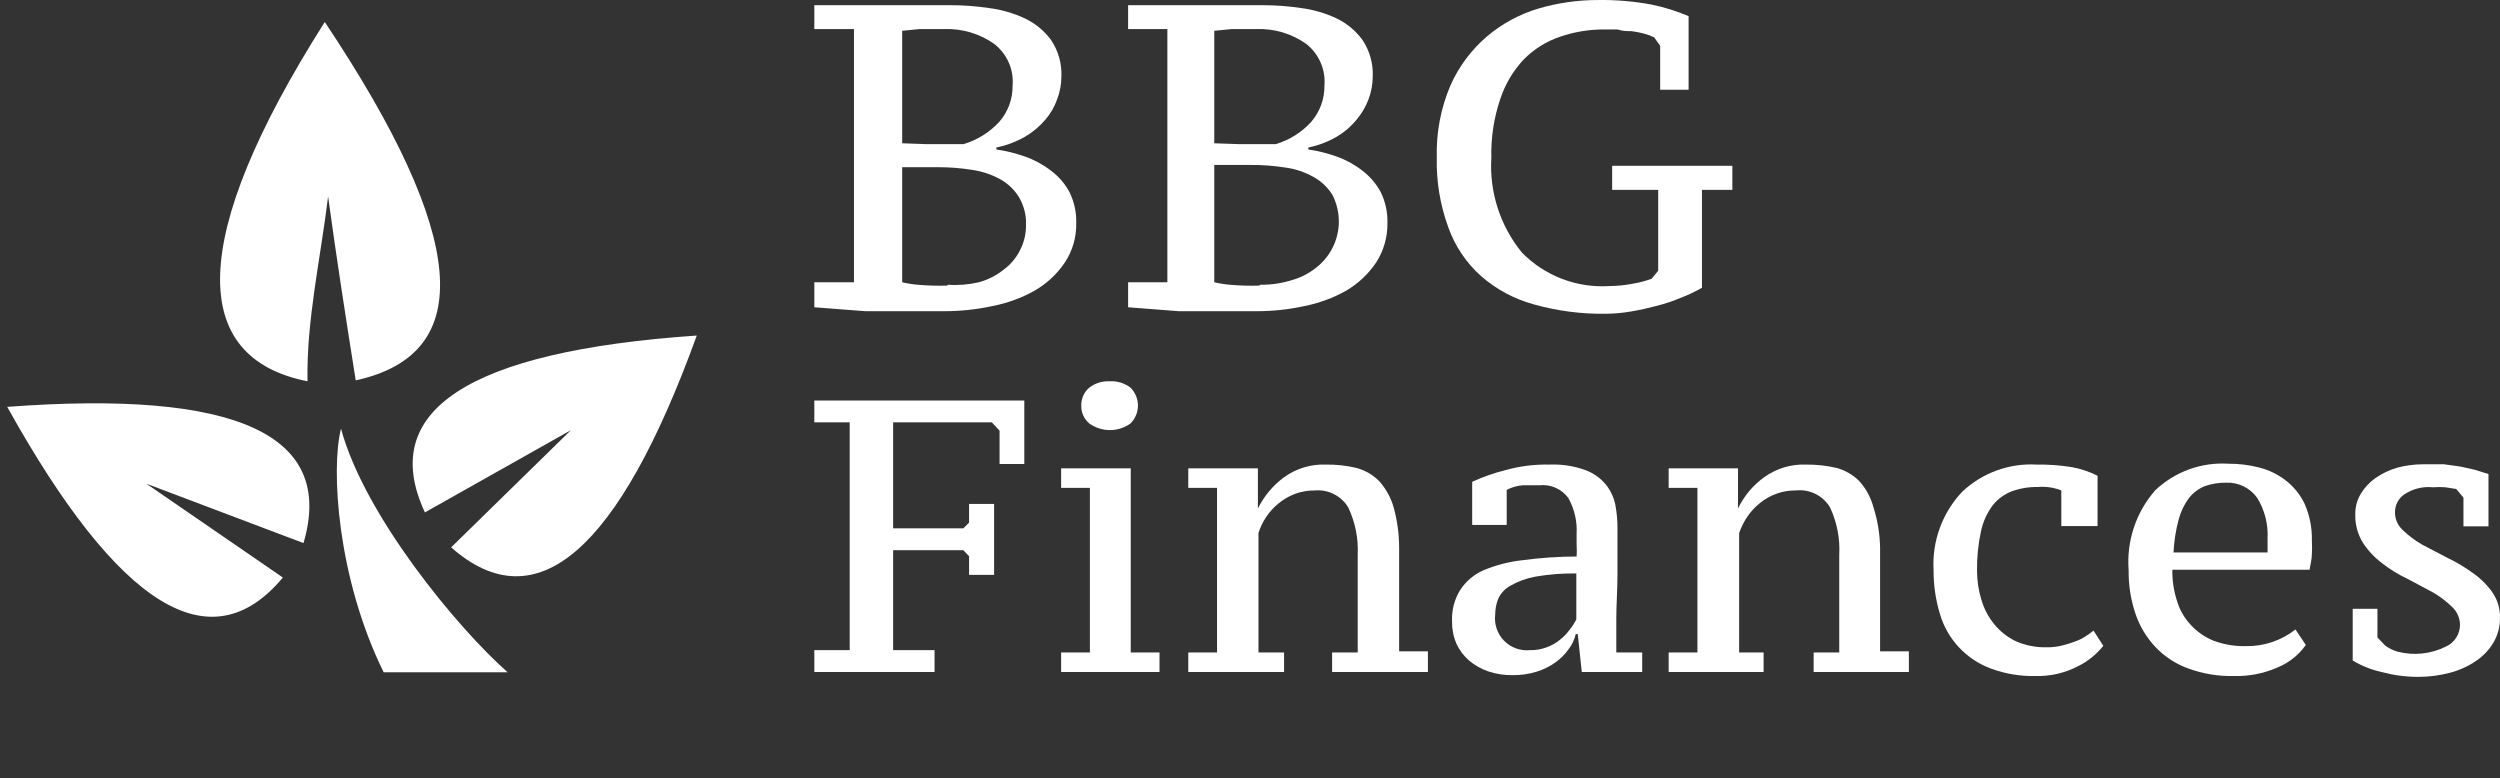
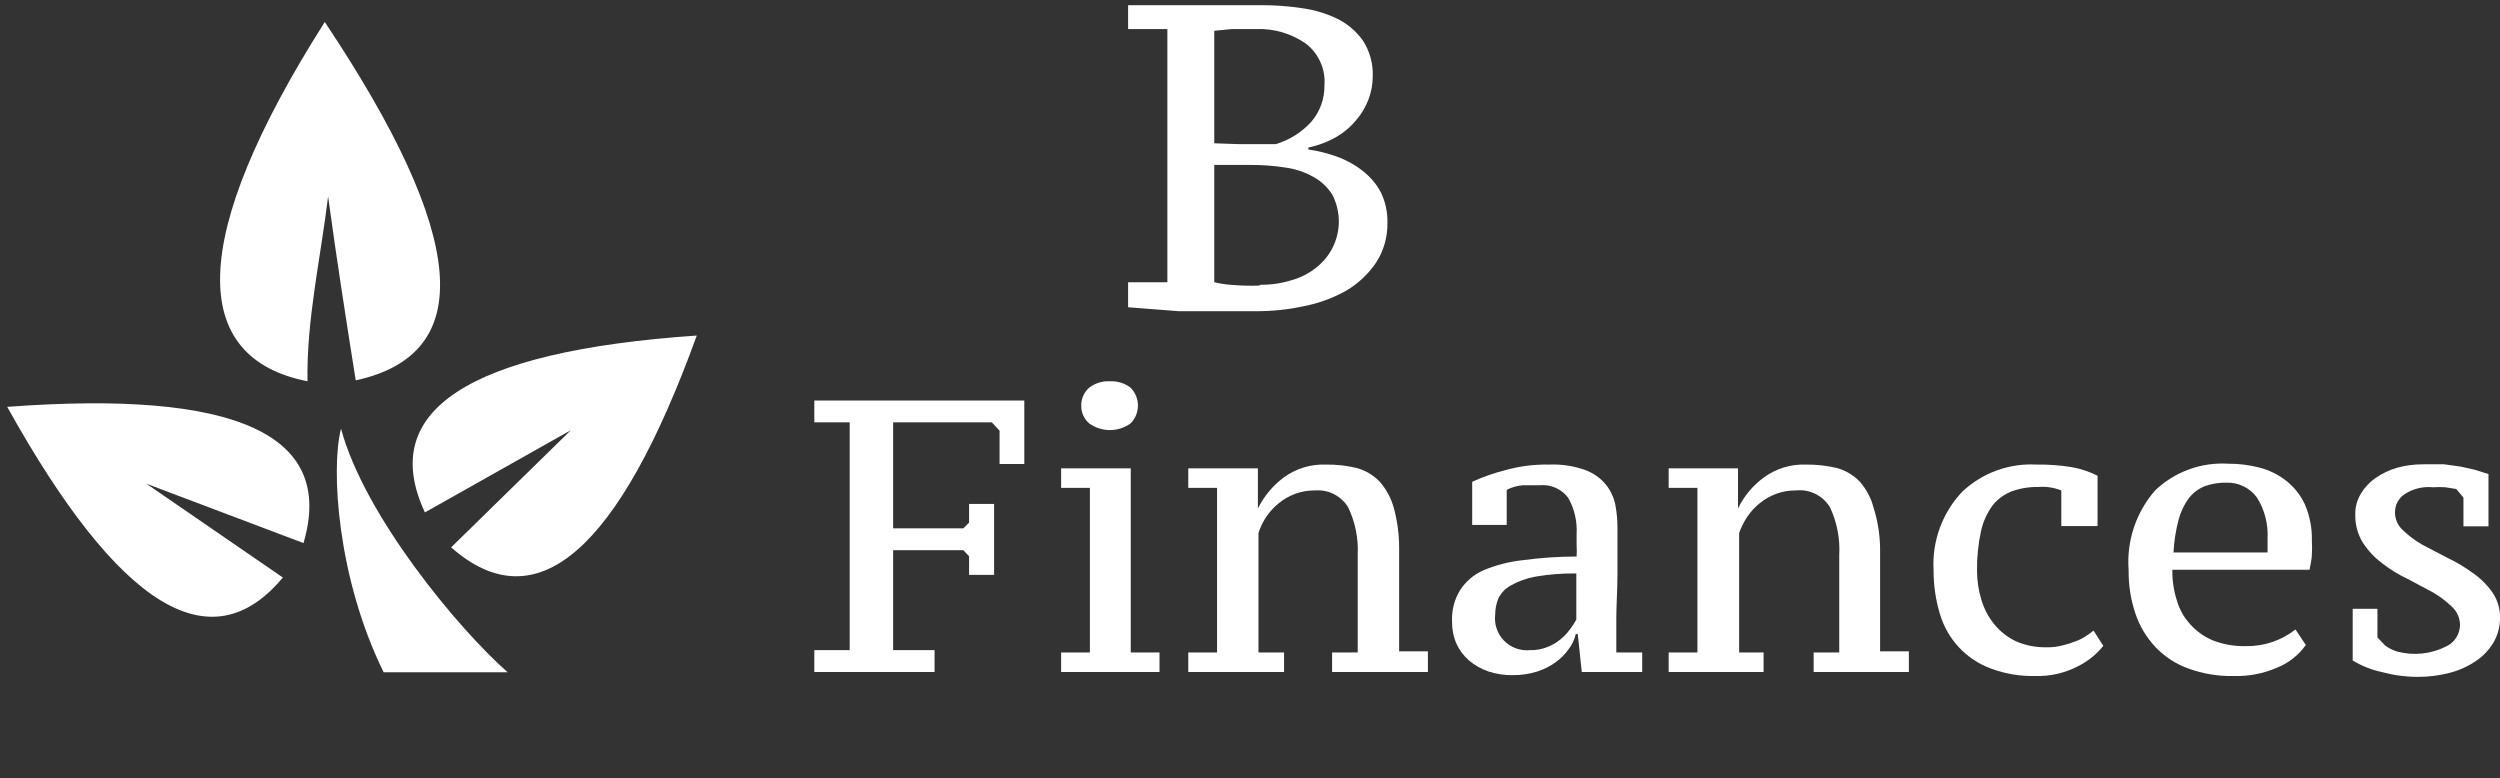
<svg xmlns="http://www.w3.org/2000/svg" width="964" height="300" viewBox="0 0 964 300" fill="none">
  <rect x="0" y="0" width="964" height="300" fill="#333333" stroke="none" />
-   <path d="M314 118.482V108.829H329.292V11.219H314V2H336.002H342.713H349.424H357.014H366.145C371.19 1.988 376.228 2.35 381.217 3.085C386.061 3.683 390.777 5.037 395.188 7.098C399.212 9.011 402.69 11.881 405.309 15.449C408.101 19.621 409.487 24.555 409.27 29.548C409.256 32.55 408.697 35.525 407.62 38.333C406.601 41.236 405.033 43.923 402.999 46.25C400.783 48.835 398.143 51.034 395.188 52.758C391.77 54.705 388.055 56.097 384.187 56.879V57.638C387.936 58.182 391.621 59.091 395.188 60.349C398.802 61.609 402.183 63.441 405.2 65.772C408.175 67.962 410.618 70.777 412.35 74.015C414.198 77.722 415.104 81.816 414.991 85.945C415.134 91.365 413.599 96.699 410.59 101.237C407.601 105.688 403.61 109.4 398.929 112.083C393.831 114.938 388.294 116.953 382.537 118.048C376.466 119.351 370.269 120.006 364.055 120C359.655 120 354.814 120 349.424 120C344.033 120 338.423 120 333.692 120L314 118.482ZM357.124 55.577C359.325 55.577 361.855 55.577 364.605 55.577H371.536C376.823 54.003 381.576 51.041 385.287 47.009C388.692 43.128 390.532 38.149 390.458 33.019C390.714 29.979 390.205 26.923 388.977 24.123C387.749 21.323 385.839 18.866 383.417 16.967C377.799 12.966 370.98 10.941 364.055 11.219H354.484L347.884 11.87V55.252L357.124 55.577ZM365.485 109.805C369.51 110.085 373.554 109.756 377.477 108.829C380.973 107.868 384.232 106.207 387.048 103.949C389.715 101.985 391.866 99.419 393.318 96.465C394.87 93.48 395.663 90.167 395.628 86.813C395.791 83.012 394.836 79.245 392.878 75.967C391.082 73.056 388.54 70.662 385.507 69.026C382.094 67.179 378.365 65.966 374.506 65.447C370.212 64.782 365.872 64.455 361.525 64.471H347.884V108.829C349.869 109.321 351.893 109.648 353.934 109.805C357.701 110.136 361.485 110.244 365.265 110.131L365.485 109.805Z" fill="white" />
  <path d="M435 118.482V108.829H450.14V11.219H435V2H456.784H463.429H470.073H477.589H486.629C491.623 1.991 496.611 2.354 501.551 3.085C506.347 3.683 511.017 5.037 515.385 7.098C519.368 9.011 522.812 11.881 525.405 15.449C528.17 19.62 529.542 24.554 529.327 29.548C529.313 32.55 528.759 35.525 527.693 38.333C526.603 41.222 525.018 43.901 523.009 46.25C520.881 48.857 518.298 51.062 515.385 52.757C512 54.705 508.322 56.097 504.492 56.879V57.638C508.204 58.182 511.852 59.091 515.385 60.349C518.962 61.609 522.31 63.441 525.297 65.772C528.214 67.992 530.627 70.801 532.376 74.015C534.206 77.722 535.103 81.816 534.991 85.945C535.085 91.359 533.57 96.679 530.634 101.237C527.645 105.664 523.7 109.369 519.088 112.083C514.032 114.919 508.553 116.933 502.859 118.048C496.847 119.351 490.712 120.006 484.56 120C480.203 120 475.41 120 469.964 120C464.518 120 459.072 120 454.497 120L435 118.482ZM477.698 55.577C479.876 55.577 482.381 55.577 484.995 55.577H491.966C497.201 54.002 501.907 51.041 505.582 47.009C508.953 43.128 510.774 38.149 510.701 33.019C510.954 29.978 510.451 26.923 509.235 24.123C508.019 21.323 506.128 18.865 503.73 16.967C498.093 12.949 491.268 10.926 484.342 11.219H474.866L468.221 11.87V55.252L477.698 55.577ZM485.976 109.805C490.036 109.853 494.079 109.268 497.957 108.07C501.453 107.111 504.715 105.45 507.542 103.189C510.125 101.166 512.242 98.614 513.751 95.706C515.394 92.518 516.252 88.986 516.252 85.403C516.252 81.819 515.394 78.287 513.751 75.099C511.93 72.184 509.377 69.791 506.344 68.158C502.978 66.28 499.28 65.065 495.452 64.579C491.164 63.91 486.83 63.584 482.49 63.603H468.221V108.829C470.226 109.311 472.265 109.638 474.321 109.805C478.051 110.136 481.797 110.244 485.54 110.131L485.976 109.805Z" fill="white" />
-   <path d="M656.274 110.953C653.715 112.439 651.04 113.716 648.273 114.772C645.214 116.053 642.064 117.111 638.849 117.935C635.561 118.808 632.163 119.571 628.876 120.117C625.69 120.663 622.465 120.955 619.232 120.99C609.863 121.126 600.525 119.913 591.505 117.39C583.968 115.336 576.998 111.606 571.121 106.481C565.343 101.322 560.97 94.792 558.408 87.499C555.286 78.902 553.8 69.802 554.024 60.663C553.766 51.158 555.56 41.709 559.285 32.954C562.477 25.754 567.23 19.346 573.203 14.191C579.044 9.191 585.877 5.474 593.258 3.281C600.768 1.089 608.556 -0.014 616.382 0.009C623.218 -0.08 630.046 0.505 636.766 1.754C641.693 2.753 646.504 4.251 651.123 6.227V34.59H640.164V17.681L637.862 14.409C636.639 13.8 635.353 13.324 634.027 12.991C632.408 12.548 630.76 12.22 629.095 12.009C627.341 12.009 625.588 12.009 623.725 11.354H618.684C612.828 11.319 607.009 12.278 601.478 14.191C596.168 15.995 591.361 19.023 587.45 23.027C583.376 27.408 580.31 32.62 578.463 38.299C576.023 45.536 574.873 53.141 575.066 60.772C574.244 73.985 578.428 87.025 586.792 97.317C591.153 101.797 596.44 105.279 602.288 107.521C608.136 109.763 614.404 110.711 620.656 110.299C623.786 110.278 626.907 109.949 629.972 109.317C632.331 108.936 634.644 108.315 636.876 107.463L639.397 104.408V73.208H621.643V63.935H668V73.208H656.274V110.953Z" fill="white" />
  <path fill-rule="evenodd" clip-rule="evenodd" d="M220.14 165.873L173.953 211.066C206.781 239.982 238.536 212.571 268.682 129.389C180.172 135.452 145.599 158.54 163.849 197.582L220.14 165.873ZM56.412 186.499L117.027 209.415C129.36 167.603 91.282 150.275 2.782 156.884C45.834 234.295 81.261 256.05 109.074 222.696L56.412 186.499ZM126.516 75.749C129.698 99.213 133.438 123.212 137.167 146.665C184.021 136.473 180.422 91.134 125.235 8.484C72.12 92.103 72.996 138.041 118.573 147.02C118.125 123.504 123.683 99.327 126.516 75.749Z" fill="white" />
  <path d="M195.759 259.236H147.944C129.999 222.796 127.54 180.685 131.497 165.296C140.498 198.796 176.633 242.418 195.759 259.236Z" fill="white" />
  <path d="M344.392 250.698H360.365V259.117H314V250.698H327.643V162.859H314V154.44H394.972V178.92H385.433V166.071L382.438 162.859H344.392V203.733H371.457L373.676 201.517V194.317H383.326V221.677H373.676V214.477L371.457 212.151H344.392V250.698Z" fill="white" />
  <path d="M447.107 259.117H409.172V251.585H420.264V188.114H409.172V180.582H436.015V251.585H447.107V259.117ZM416.937 156.434C416.901 155.114 417.161 153.801 417.698 152.594C418.236 151.386 419.037 150.314 420.042 149.456C422.296 147.739 425.087 146.875 427.918 147.019C430.785 146.858 433.616 147.722 435.904 149.456C436.82 150.362 437.546 151.44 438.042 152.629C438.538 153.817 438.794 155.092 438.794 156.379C438.794 157.666 438.538 158.941 438.042 160.129C437.546 161.317 436.82 162.396 435.904 163.302C433.59 164.953 430.817 165.84 427.973 165.84C425.129 165.84 422.357 164.953 420.042 163.302C419.045 162.461 418.249 161.407 417.711 160.219C417.174 159.031 416.909 157.738 416.937 156.434Z" fill="white" />
  <path d="M550.598 259.117H513.661V251.585H523.533V214.034C523.856 207.697 522.598 201.379 519.872 195.646C518.563 193.482 516.676 191.725 514.423 190.571C512.171 189.416 509.641 188.911 507.116 189.111C504.468 189.073 501.836 189.524 499.352 190.44C497.057 191.302 494.92 192.537 493.029 194.096C491.19 195.585 489.582 197.34 488.26 199.302C486.975 201.219 485.967 203.307 485.265 205.505V251.585H495.137V259.117H458.2V251.585H469.292V188.114H458.2V180.582H485.043V196.09C487.392 191.316 490.853 187.176 495.137 184.016C499.805 180.647 505.465 178.932 511.221 179.142C515.254 179.083 519.278 179.53 523.2 180.471C526.531 181.401 529.555 183.197 531.963 185.677C534.49 188.559 536.346 191.963 537.398 195.646C538.796 200.735 539.505 205.988 539.505 211.265V251.142H550.598V259.117Z" fill="white" />
  <path d="M623.247 238.292C623.247 240.618 623.247 242.944 623.247 245.271C623.247 247.597 623.247 249.701 623.247 251.584H633.23V259.117H609.936L608.383 244.495H607.607C607.124 246.631 606.178 248.635 604.834 250.366C603.423 252.331 601.7 254.052 599.732 255.461C597.529 257.013 595.096 258.209 592.522 259.006C589.504 259.928 586.36 260.376 583.204 260.335C580.04 260.379 576.89 259.892 573.887 258.895C571.17 257.964 568.65 256.537 566.455 254.686C564.375 252.885 562.71 250.655 561.575 248.151C560.429 245.455 559.862 242.549 559.911 239.621C559.715 235.377 560.797 231.172 563.017 227.548C565.198 224.176 568.322 221.519 572.001 219.905C576.782 217.904 581.824 216.599 586.976 216.028C593.925 215.092 600.928 214.611 607.94 214.588C608.046 213.113 608.046 211.632 607.94 210.157V205.948C608.226 201.084 607.11 196.24 604.723 191.991C603.459 190.284 601.771 188.936 599.826 188.082C597.88 187.227 595.745 186.894 593.631 187.117H587.198C585.029 187.285 582.916 187.888 580.986 188.889V202.403H567.675V185.788C571.709 183.931 575.905 182.448 580.21 181.357C585.834 179.76 591.667 179.013 597.513 179.142C602.191 178.947 606.862 179.662 611.267 181.246C614.389 182.38 617.147 184.332 619.254 186.896C621.112 189.213 622.369 191.952 622.914 194.871C623.443 197.758 623.703 200.687 623.691 203.622C623.691 209.935 623.691 215.917 623.691 221.677C623.691 227.437 623.247 233.418 623.247 238.292ZM589.971 250.698C592.167 250.757 594.354 250.38 596.404 249.591C598.255 248.923 599.98 247.95 601.506 246.711C602.891 245.626 604.122 244.359 605.167 242.945C606.183 241.666 607.074 240.294 607.829 238.846V221.123C602.552 221.043 597.279 221.451 592.078 222.342C588.728 222.945 585.504 224.105 582.539 225.775C580.459 226.888 578.788 228.634 577.769 230.76C576.961 232.728 576.546 234.836 576.549 236.963C576.324 238.792 576.514 240.648 577.104 242.393C577.694 244.139 578.669 245.73 579.958 247.049C581.246 248.367 582.815 249.38 584.548 250.012C586.281 250.643 588.134 250.878 589.971 250.698Z" fill="white" />
  <path d="M736.056 259.117H699.341V251.585H709.213V214.034C709.566 207.706 708.347 201.39 705.664 195.646C704.321 193.41 702.363 191.605 700.023 190.447C697.683 189.288 695.06 188.825 692.464 189.111C689.853 189.082 687.259 189.532 684.811 190.44C682.515 191.302 680.379 192.537 678.488 194.096C676.648 195.585 675.041 197.34 673.718 199.302C672.442 201.24 671.4 203.322 670.613 205.505V251.585H680.041V259.117H643.437V251.585H654.529V188.114H643.437V180.582H670.169V196.09C672.472 191.287 675.942 187.136 680.263 184.016C684.93 180.647 690.591 178.932 696.346 179.142C700.379 179.096 704.402 179.542 708.326 180.471C711.657 181.401 714.681 183.197 717.089 185.677C719.621 188.538 721.445 191.953 722.413 195.646C724.02 200.701 724.879 205.962 724.964 211.265V251.142H736.056V259.117Z" fill="white" />
  <path d="M811.036 249.037C808.34 252.4 804.931 255.124 801.053 257.012C796.084 259.559 790.553 260.816 784.97 260.668C779.071 260.816 773.198 259.838 767.666 257.788C762.977 256.052 758.759 253.245 755.349 249.591C751.94 245.936 749.435 241.536 748.033 236.742C746.383 231.282 745.561 225.607 745.593 219.905C745.266 214.357 746.082 208.802 747.99 203.582C749.898 198.362 752.857 193.587 756.685 189.554C760.499 185.971 765.002 183.2 769.922 181.41C774.842 179.62 780.075 178.848 785.303 179.142C789.871 179.073 794.436 179.406 798.946 180.139C802.382 180.759 805.708 181.878 808.818 183.462V202.846H794.842V189.111C791.991 187.977 788.915 187.522 785.857 187.782C782.42 187.718 778.999 188.281 775.763 189.443C772.897 190.54 770.371 192.375 768.443 194.76C766.236 197.724 764.686 201.122 763.895 204.729C762.787 209.785 762.265 214.951 762.342 220.126C762.349 223.88 762.909 227.613 764.006 231.203C765.011 234.681 766.709 237.921 768.997 240.729C771.256 243.492 774.096 245.723 777.316 247.265C781.02 248.883 785.032 249.677 789.074 249.591C791.245 249.648 793.413 249.387 795.507 248.815C797.169 248.414 798.8 247.896 800.388 247.265C801.718 246.795 802.985 246.162 804.159 245.382C805.239 244.707 806.276 243.967 807.265 243.166L811.036 249.037Z" fill="white" />
  <path d="M889.127 248.705C886.352 252.628 882.5 255.667 878.035 257.455C872.792 259.73 867.112 260.826 861.397 260.668C855.426 260.815 849.481 259.838 843.872 257.788C839.072 256.083 834.74 253.275 831.227 249.591C827.739 245.919 825.09 241.535 823.462 236.742C821.628 231.32 820.728 225.627 820.8 219.905C820.371 214.353 821.052 208.771 822.804 203.484C824.556 198.197 827.344 193.312 831.005 189.111C834.751 185.535 839.198 182.774 844.066 181C848.935 179.227 854.118 178.481 859.29 178.81C863.254 178.79 867.205 179.274 871.047 180.25C874.794 181.182 878.306 182.879 881.363 185.234C884.485 187.644 886.993 190.756 888.684 194.317C890.622 198.749 891.569 203.55 891.457 208.385C891.56 210.156 891.56 211.931 891.457 213.702C891.457 215.585 890.902 217.579 890.569 219.683H837.66C837.585 223.742 838.184 227.784 839.435 231.646C840.445 235.126 842.27 238.315 844.759 240.951C847.184 243.614 850.179 245.697 853.522 247.043C857.526 248.542 861.781 249.257 866.056 249.148C872.966 249.26 879.703 246.991 885.134 242.723L889.127 248.705ZM858.402 186.12C855.609 186.075 852.83 186.525 850.194 187.45C847.803 188.414 845.702 189.978 844.094 191.991C842.241 194.479 840.885 197.299 840.1 200.299C838.981 204.462 838.312 208.732 838.104 213.037H874.375C874.375 212.151 874.375 211.265 874.375 210.268C874.375 209.271 874.375 208.496 874.375 207.609C874.659 202.12 873.266 196.673 870.382 191.991C869.034 190.093 867.231 188.561 865.139 187.536C863.047 186.51 860.731 186.024 858.402 186.12Z" fill="white" />
  <path d="M948.576 241.062C948.582 239.755 948.32 238.462 947.805 237.261C947.29 236.061 946.533 234.979 945.581 234.083C943.351 231.896 940.854 229.998 938.149 228.434L928.388 223.228C924.921 221.605 921.646 219.599 918.627 217.246C915.711 215.076 913.196 212.415 911.195 209.382C909.126 206.065 908.084 202.211 908.201 198.305C908.149 195.538 908.88 192.812 910.308 190.44C911.736 188.029 913.665 185.952 915.965 184.348C918.507 182.583 921.315 181.237 924.284 180.36C927.611 179.462 931.043 179.015 934.489 179.031H942.475L948.798 179.917L954.233 181.136L959.557 182.797V202.957H949.907V191.88L947.134 188.557L942.919 187.893C941.331 187.779 939.737 187.779 938.149 187.893C934.242 187.497 930.319 188.477 927.057 190.662C925.953 191.434 925.052 192.462 924.434 193.658C923.816 194.855 923.498 196.183 923.508 197.529C923.496 198.82 923.757 200.098 924.273 201.282C924.789 202.465 925.549 203.526 926.503 204.397C928.773 206.584 931.307 208.482 934.045 210.046L943.806 215.142C947.196 216.756 950.427 218.684 953.456 220.902C956.391 222.91 958.944 225.423 960.999 228.323C963.041 231.24 964.091 234.735 963.994 238.292C964.034 241.641 963.151 244.936 961.443 247.818C959.745 250.656 957.433 253.078 954.677 254.908C951.597 256.987 948.183 258.523 944.583 259.449C940.6 260.49 936.499 261.011 932.381 261C927.623 260.996 922.886 260.363 918.294 259.117C914.378 258.258 910.631 256.761 907.202 254.686V234.748H916.742V245.825L919.736 248.926C921.145 249.962 922.721 250.748 924.395 251.252C930.713 252.921 937.424 252.212 943.252 249.258C944.821 248.53 946.153 247.374 947.094 245.925C948.036 244.475 948.549 242.789 948.576 241.062Z" fill="white" />
</svg>